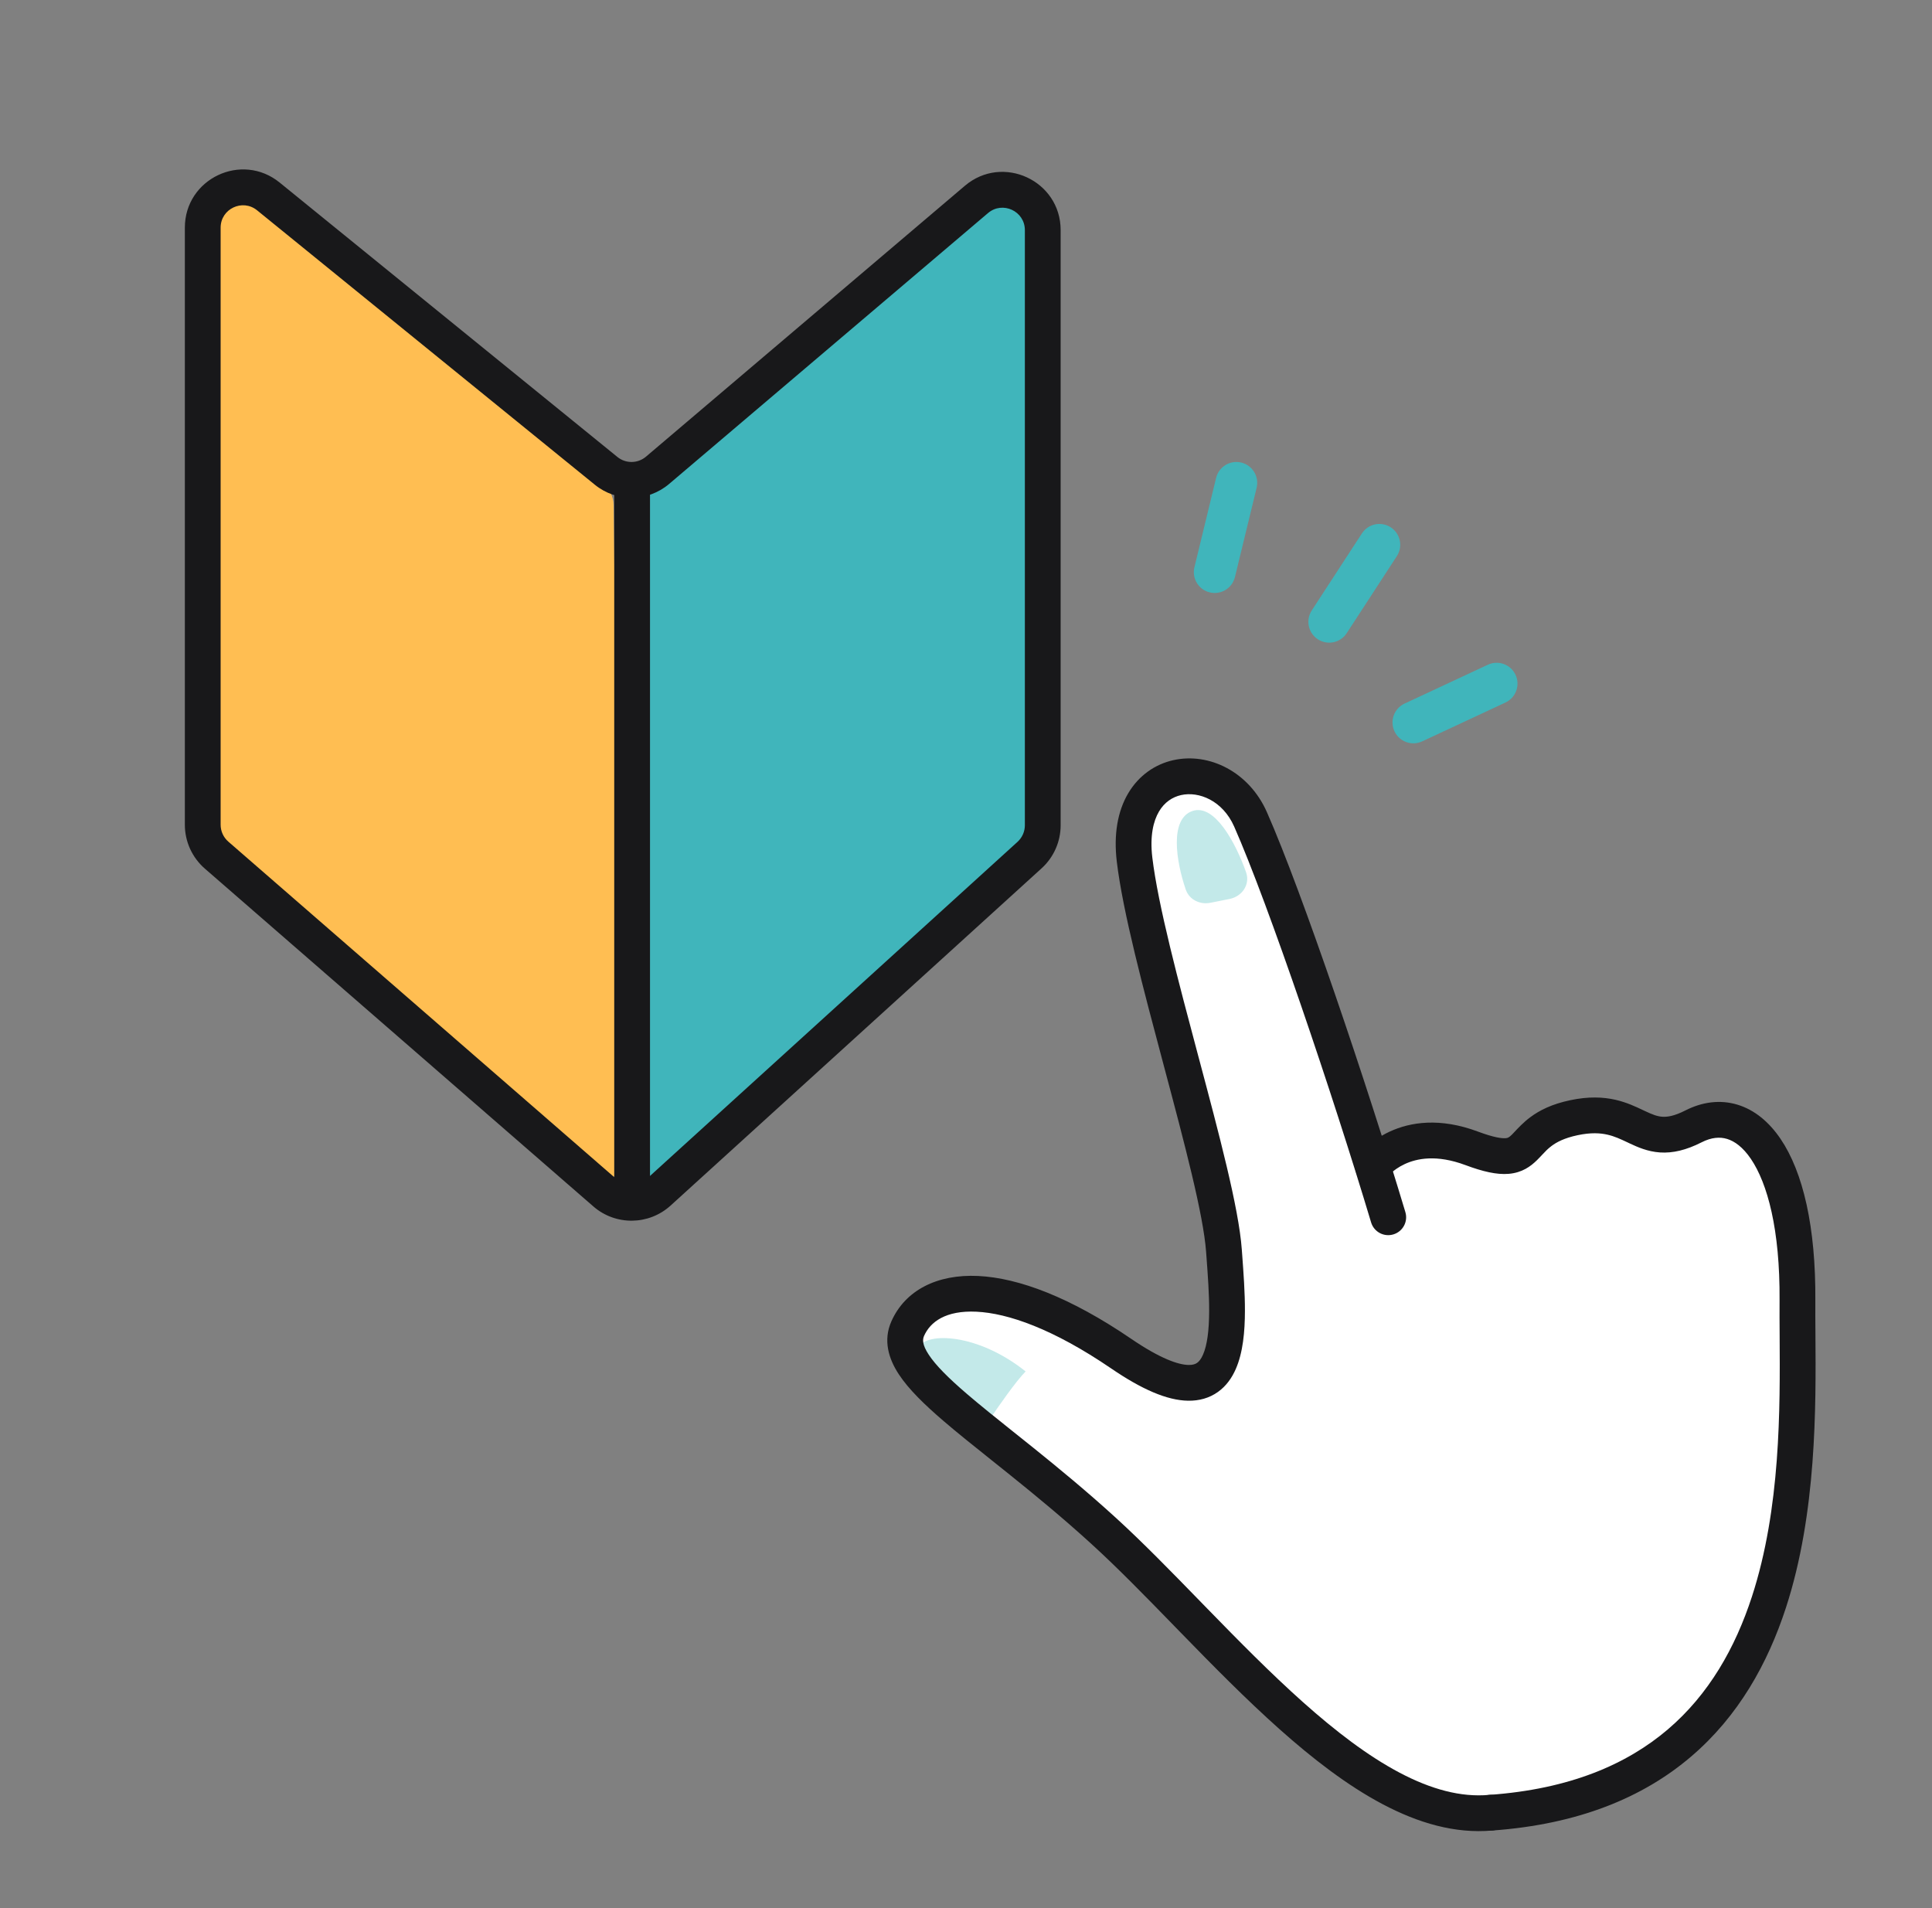
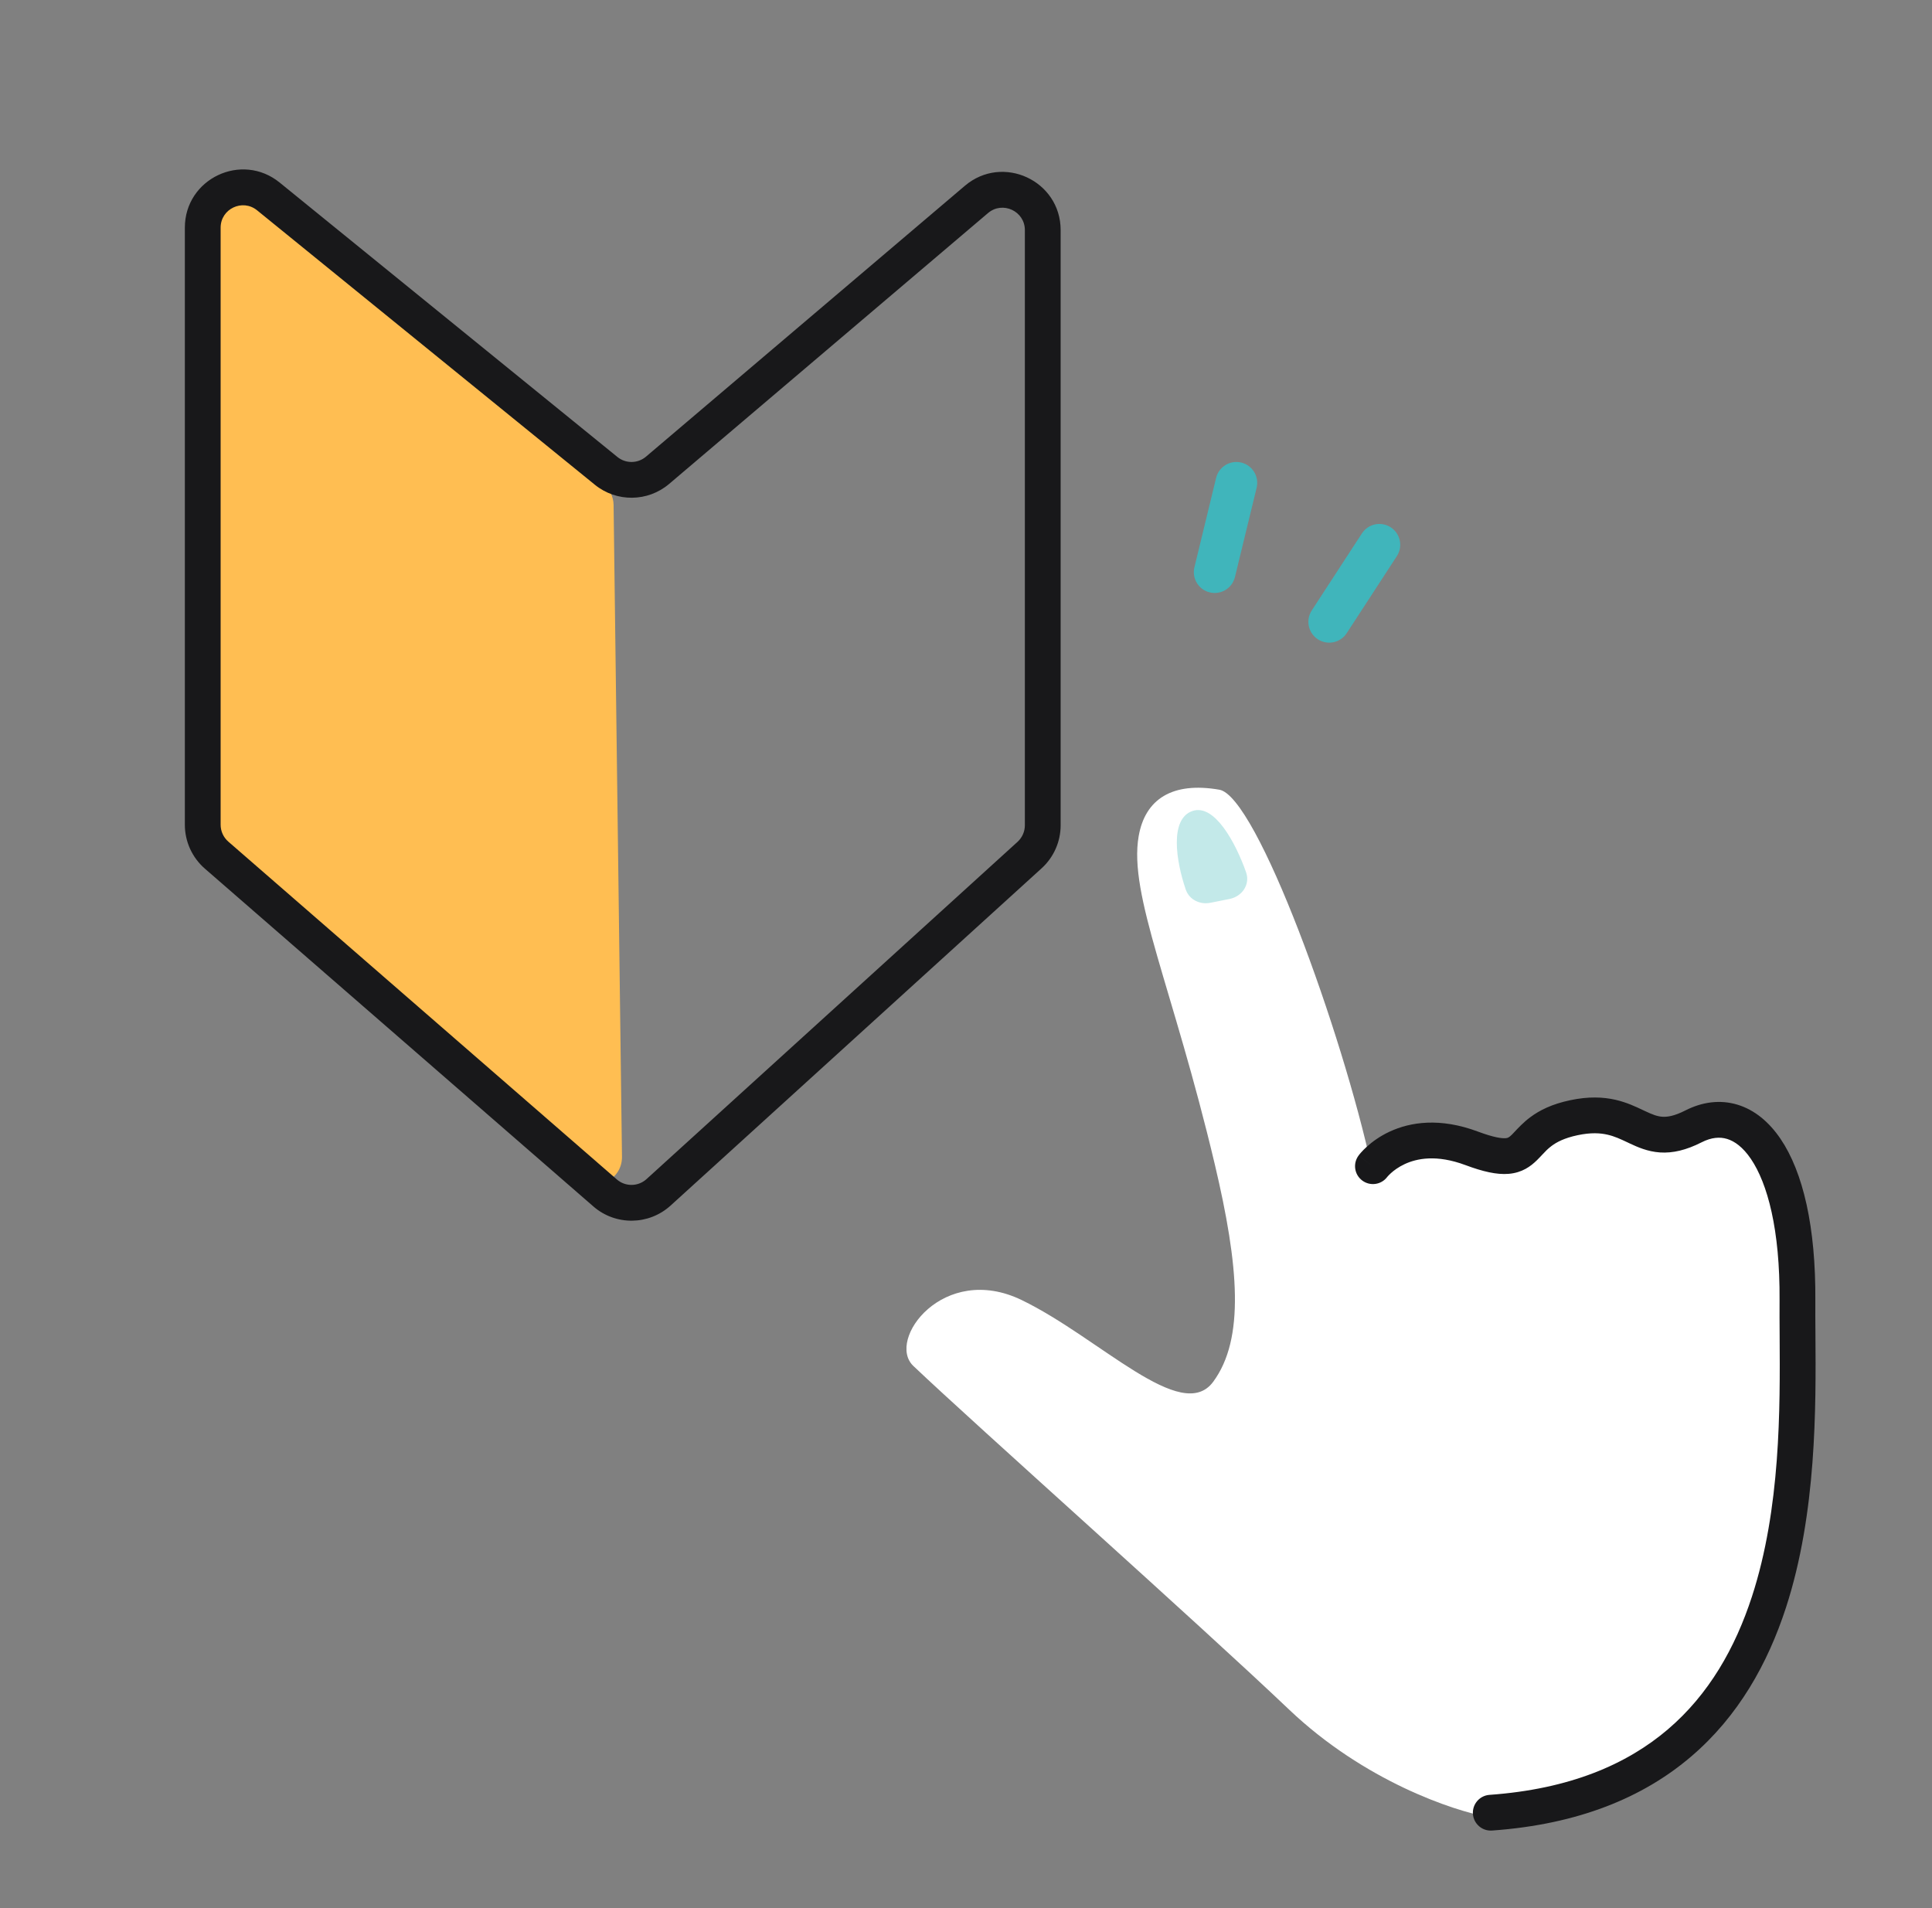
<svg xmlns="http://www.w3.org/2000/svg" width="81" height="80" viewBox="0 0 81 80" fill="none">
  <rect x="0" y="0" width="81" height="80" fill="#808080" stroke="none" />
  <path fill-rule="evenodd" clip-rule="evenodd" d="M52.042 19.394C52.511 19.508 52.798 19.981 52.685 20.45L51.775 24.195C51.661 24.663 51.189 24.951 50.72 24.837C50.251 24.724 49.963 24.251 50.077 23.782L50.986 20.037C51.1 19.568 51.573 19.28 52.042 19.394Z" fill="#40B5BB" />
  <path fill-rule="evenodd" clip-rule="evenodd" d="M58.308 22.109C58.712 22.372 58.827 22.913 58.563 23.318L56.461 26.547C56.197 26.952 55.656 27.066 55.252 26.803C54.847 26.54 54.733 25.998 54.996 25.594L57.099 22.364C57.362 21.96 57.903 21.845 58.308 22.109Z" fill="#40B5BB" />
-   <path fill-rule="evenodd" clip-rule="evenodd" d="M63.54 28.293C63.744 28.73 63.555 29.25 63.118 29.454L59.625 31.083C59.188 31.287 58.668 31.098 58.464 30.661C58.26 30.223 58.449 29.703 58.886 29.499L62.379 27.87C62.816 27.666 63.336 27.855 63.54 28.293Z" fill="#40B5BB" />
  <path d="M54.054 71.684C57.19 74.665 60.929 75.925 62.407 76.182C67.504 76.054 69.154 75.326 72.388 71.321C75.622 67.316 75.623 55.643 75.238 52.024C74.853 48.404 74.039 47.248 72.561 46.99C71.083 46.733 69.841 48.04 68.942 47.376C67.804 46.536 66.157 45.876 64.829 47.675C63.501 49.474 62.602 48.81 61.21 48.06C60.096 47.461 57.947 48.339 57.504 48.938C56.284 43.313 52.699 33.385 51.123 33.11C49.153 32.767 48.01 33.501 47.739 35.059C47.31 37.522 49.173 41.399 50.929 48.809C51.941 53.08 52.192 56.134 50.864 57.933C49.536 59.732 46.11 56.091 42.833 54.506C39.556 52.921 37.146 56.179 38.292 57.269C40.905 59.753 50.135 67.957 54.054 71.684Z" fill="white" />
  <path d="M50.001 34C50.924 33.692 51.807 35.338 52.242 36.569C52.422 37.078 52.08 37.584 51.551 37.69L50.749 37.85C50.307 37.939 49.858 37.72 49.712 37.293C49.305 36.102 49.026 34.325 50.001 34Z" fill="#C3E9E9" />
-   <path d="M43 57.5C41 55.9 38.833 55.833 38.5 56.5L39.5 58L41.5 59.5C41.833 59 42.6 57.9 43 57.5Z" fill="#C3E9E9" />
  <path fill-rule="evenodd" clip-rule="evenodd" d="M72.408 47.751C72.106 47.659 71.752 47.683 71.339 47.894C70.694 48.222 70.132 48.353 69.596 48.318C69.075 48.283 68.654 48.093 68.327 47.94C68.296 47.925 68.266 47.911 68.237 47.897C67.934 47.755 67.695 47.642 67.399 47.574C67.093 47.503 66.7 47.477 66.142 47.595C65.581 47.714 65.262 47.887 65.051 48.045C64.888 48.168 64.796 48.267 64.677 48.394C64.611 48.465 64.537 48.544 64.438 48.642C64.174 48.901 63.819 49.167 63.252 49.215C62.754 49.257 62.17 49.121 61.441 48.849C60.223 48.394 59.396 48.572 58.893 48.806C58.632 48.928 58.439 49.074 58.315 49.186C58.254 49.242 58.21 49.288 58.185 49.316C58.172 49.331 58.164 49.34 58.16 49.345C58.16 49.345 58.16 49.346 58.159 49.346C57.912 49.674 57.447 49.742 57.115 49.497C56.782 49.251 56.712 48.782 56.958 48.449L57.561 48.894C56.958 48.449 56.958 48.448 56.958 48.448L56.959 48.447L56.96 48.445L56.963 48.441L56.971 48.431C56.977 48.423 56.984 48.414 56.993 48.403C57.01 48.382 57.033 48.354 57.062 48.321C57.121 48.255 57.203 48.169 57.31 48.073C57.523 47.88 57.838 47.642 58.26 47.446C59.125 47.043 60.369 46.847 61.965 47.444C62.643 47.697 62.969 47.733 63.126 47.72C63.215 47.712 63.261 47.695 63.387 47.572C63.412 47.547 63.446 47.51 63.489 47.465C63.635 47.308 63.876 47.051 64.152 46.845C64.552 46.545 65.076 46.287 65.832 46.128C66.591 45.967 67.204 45.99 67.737 46.112C68.199 46.219 68.581 46.4 68.87 46.537C68.903 46.553 68.934 46.568 68.964 46.581C69.282 46.731 69.48 46.807 69.696 46.821C69.897 46.834 70.189 46.797 70.658 46.558C71.358 46.201 72.112 46.094 72.843 46.315C73.565 46.533 74.173 47.044 74.651 47.75C75.593 49.142 76.131 51.432 76.109 54.533C76.106 54.957 76.109 55.428 76.113 55.937C76.135 58.995 76.167 63.438 74.877 67.402C74.118 69.735 72.889 71.951 70.897 73.649C68.9 75.353 66.19 76.489 62.555 76.748C62.142 76.778 61.783 76.467 61.753 76.053C61.724 75.64 62.035 75.281 62.448 75.252C65.813 75.012 68.205 73.974 69.924 72.508C71.649 71.037 72.751 69.088 73.451 66.938C74.658 63.229 74.631 59.069 74.612 55.994C74.609 55.469 74.605 54.977 74.609 54.523C74.63 51.542 74.101 49.614 73.409 48.591C73.07 48.09 72.719 47.845 72.408 47.751Z" fill="#18181A" />
-   <path fill-rule="evenodd" clip-rule="evenodd" d="M49.187 31.872C50.691 31.533 52.37 32.36 53.115 34.05C54.592 37.394 57.314 45.462 58.921 50.82C59.04 51.217 58.815 51.635 58.418 51.754C58.021 51.873 57.603 51.648 57.484 51.251C55.88 45.901 53.179 37.908 51.743 34.655C51.261 33.564 50.261 33.167 49.517 33.335C49.152 33.417 48.82 33.636 48.591 34.024C48.358 34.419 48.203 35.041 48.312 35.955C48.551 37.947 49.401 41.136 50.248 44.314L50.263 44.369C51.097 47.495 51.936 50.644 52.062 52.374C52.068 52.454 52.074 52.535 52.08 52.616C52.135 53.364 52.197 54.195 52.194 54.971C52.192 55.815 52.116 56.704 51.809 57.402C51.65 57.764 51.415 58.108 51.063 58.359C50.703 58.616 50.276 58.735 49.809 58.727C48.922 58.713 47.86 58.244 46.586 57.374C44.15 55.712 42.256 55.058 40.939 54.995C39.649 54.933 39.002 55.423 38.742 56.009C38.678 56.155 38.656 56.368 38.937 56.796C39.229 57.241 39.759 57.773 40.532 58.436C41.096 58.92 41.751 59.444 42.486 60.031C42.75 60.241 43.024 60.46 43.308 60.688C44.374 61.546 45.556 62.518 46.777 63.631C47.91 64.664 49.1 65.886 50.31 67.129C50.408 67.23 50.506 67.33 50.604 67.431C51.923 68.785 53.269 70.153 54.63 71.367C55.993 72.582 57.346 73.619 58.672 74.319C59.998 75.02 61.251 75.361 62.433 75.253C62.845 75.216 63.21 75.52 63.247 75.932C63.285 76.345 62.981 76.709 62.568 76.747C61 76.889 59.451 76.427 57.972 75.645C56.492 74.864 55.036 73.739 53.632 72.487C52.226 71.233 50.846 69.829 49.53 68.478C49.434 68.379 49.339 68.281 49.244 68.184C48.025 66.931 46.865 65.741 45.767 64.74C44.579 63.657 43.425 62.707 42.368 61.857C42.096 61.639 41.829 61.426 41.57 61.218C40.827 60.625 40.141 60.077 39.555 59.574C38.773 58.902 38.1 58.255 37.683 57.619C37.255 56.967 37.018 56.197 37.371 55.401C37.947 54.102 39.281 53.414 41.011 53.497C42.714 53.579 44.878 54.393 47.432 56.136C48.653 56.969 49.407 57.221 49.833 57.228C50.021 57.231 50.125 57.186 50.192 57.138C50.267 57.085 50.354 56.986 50.436 56.798C50.612 56.4 50.692 55.774 50.694 54.967C50.697 54.252 50.64 53.48 50.584 52.722C50.578 52.642 50.572 52.563 50.566 52.483C50.453 50.932 49.668 47.96 48.812 44.751L48.769 44.589C47.944 41.495 47.074 38.232 46.823 36.133C46.684 34.978 46.859 34.006 47.3 33.261C47.744 32.51 48.428 32.043 49.187 31.872Z" fill="#18181A" />
-   <path d="M26.493 21.174C26.498 20.827 26.658 20.5 26.93 20.284L41.848 8.461C42.604 7.862 43.718 8.4 43.718 9.365V35.786C43.718 36.128 43.566 36.453 43.303 36.672L28.034 49.396C27.277 50.027 26.129 49.48 26.142 48.495L26.493 21.174Z" fill="#40B5BB" />
  <path d="M25.725 21.174C25.721 20.827 25.56 20.5 25.288 20.284L10.371 8.461C9.615 7.862 8.501 8.4 8.501 9.365V35.786C8.501 36.128 8.653 36.453 8.916 36.672L24.185 49.396C24.942 50.027 26.09 49.48 26.077 48.495L25.725 21.174Z" fill="#FFBE52" />
  <path fill-rule="evenodd" clip-rule="evenodd" d="M10.779 8.818C10.166 8.32 9.25 8.756 9.25 9.545V34.579C9.25 34.85 9.368 35.108 9.572 35.286L25.86 49.449C26.219 49.761 26.754 49.755 27.106 49.435L42.661 35.295C42.856 35.117 42.968 34.865 42.968 34.601V9.648C42.968 8.849 42.032 8.416 41.423 8.933L28.054 20.289C27.16 21.049 25.85 21.063 24.939 20.323L10.779 8.818ZM7.75 9.545C7.75 7.493 10.132 6.359 11.725 7.654L25.885 19.159C26.235 19.444 26.739 19.438 27.083 19.146L40.452 7.79C42.035 6.445 44.468 7.57 44.468 9.648V34.601C44.468 35.288 44.178 35.943 43.67 36.405L28.115 50.545C27.2 51.377 25.808 51.392 24.876 50.581L8.588 36.418C8.056 35.955 7.75 35.284 7.75 34.579V9.545Z" fill="#18181A" />
-   <path fill-rule="evenodd" clip-rule="evenodd" d="M25.752 49.875V19.5H27.252V49.875H25.752Z" fill="#18181A" />
</svg>